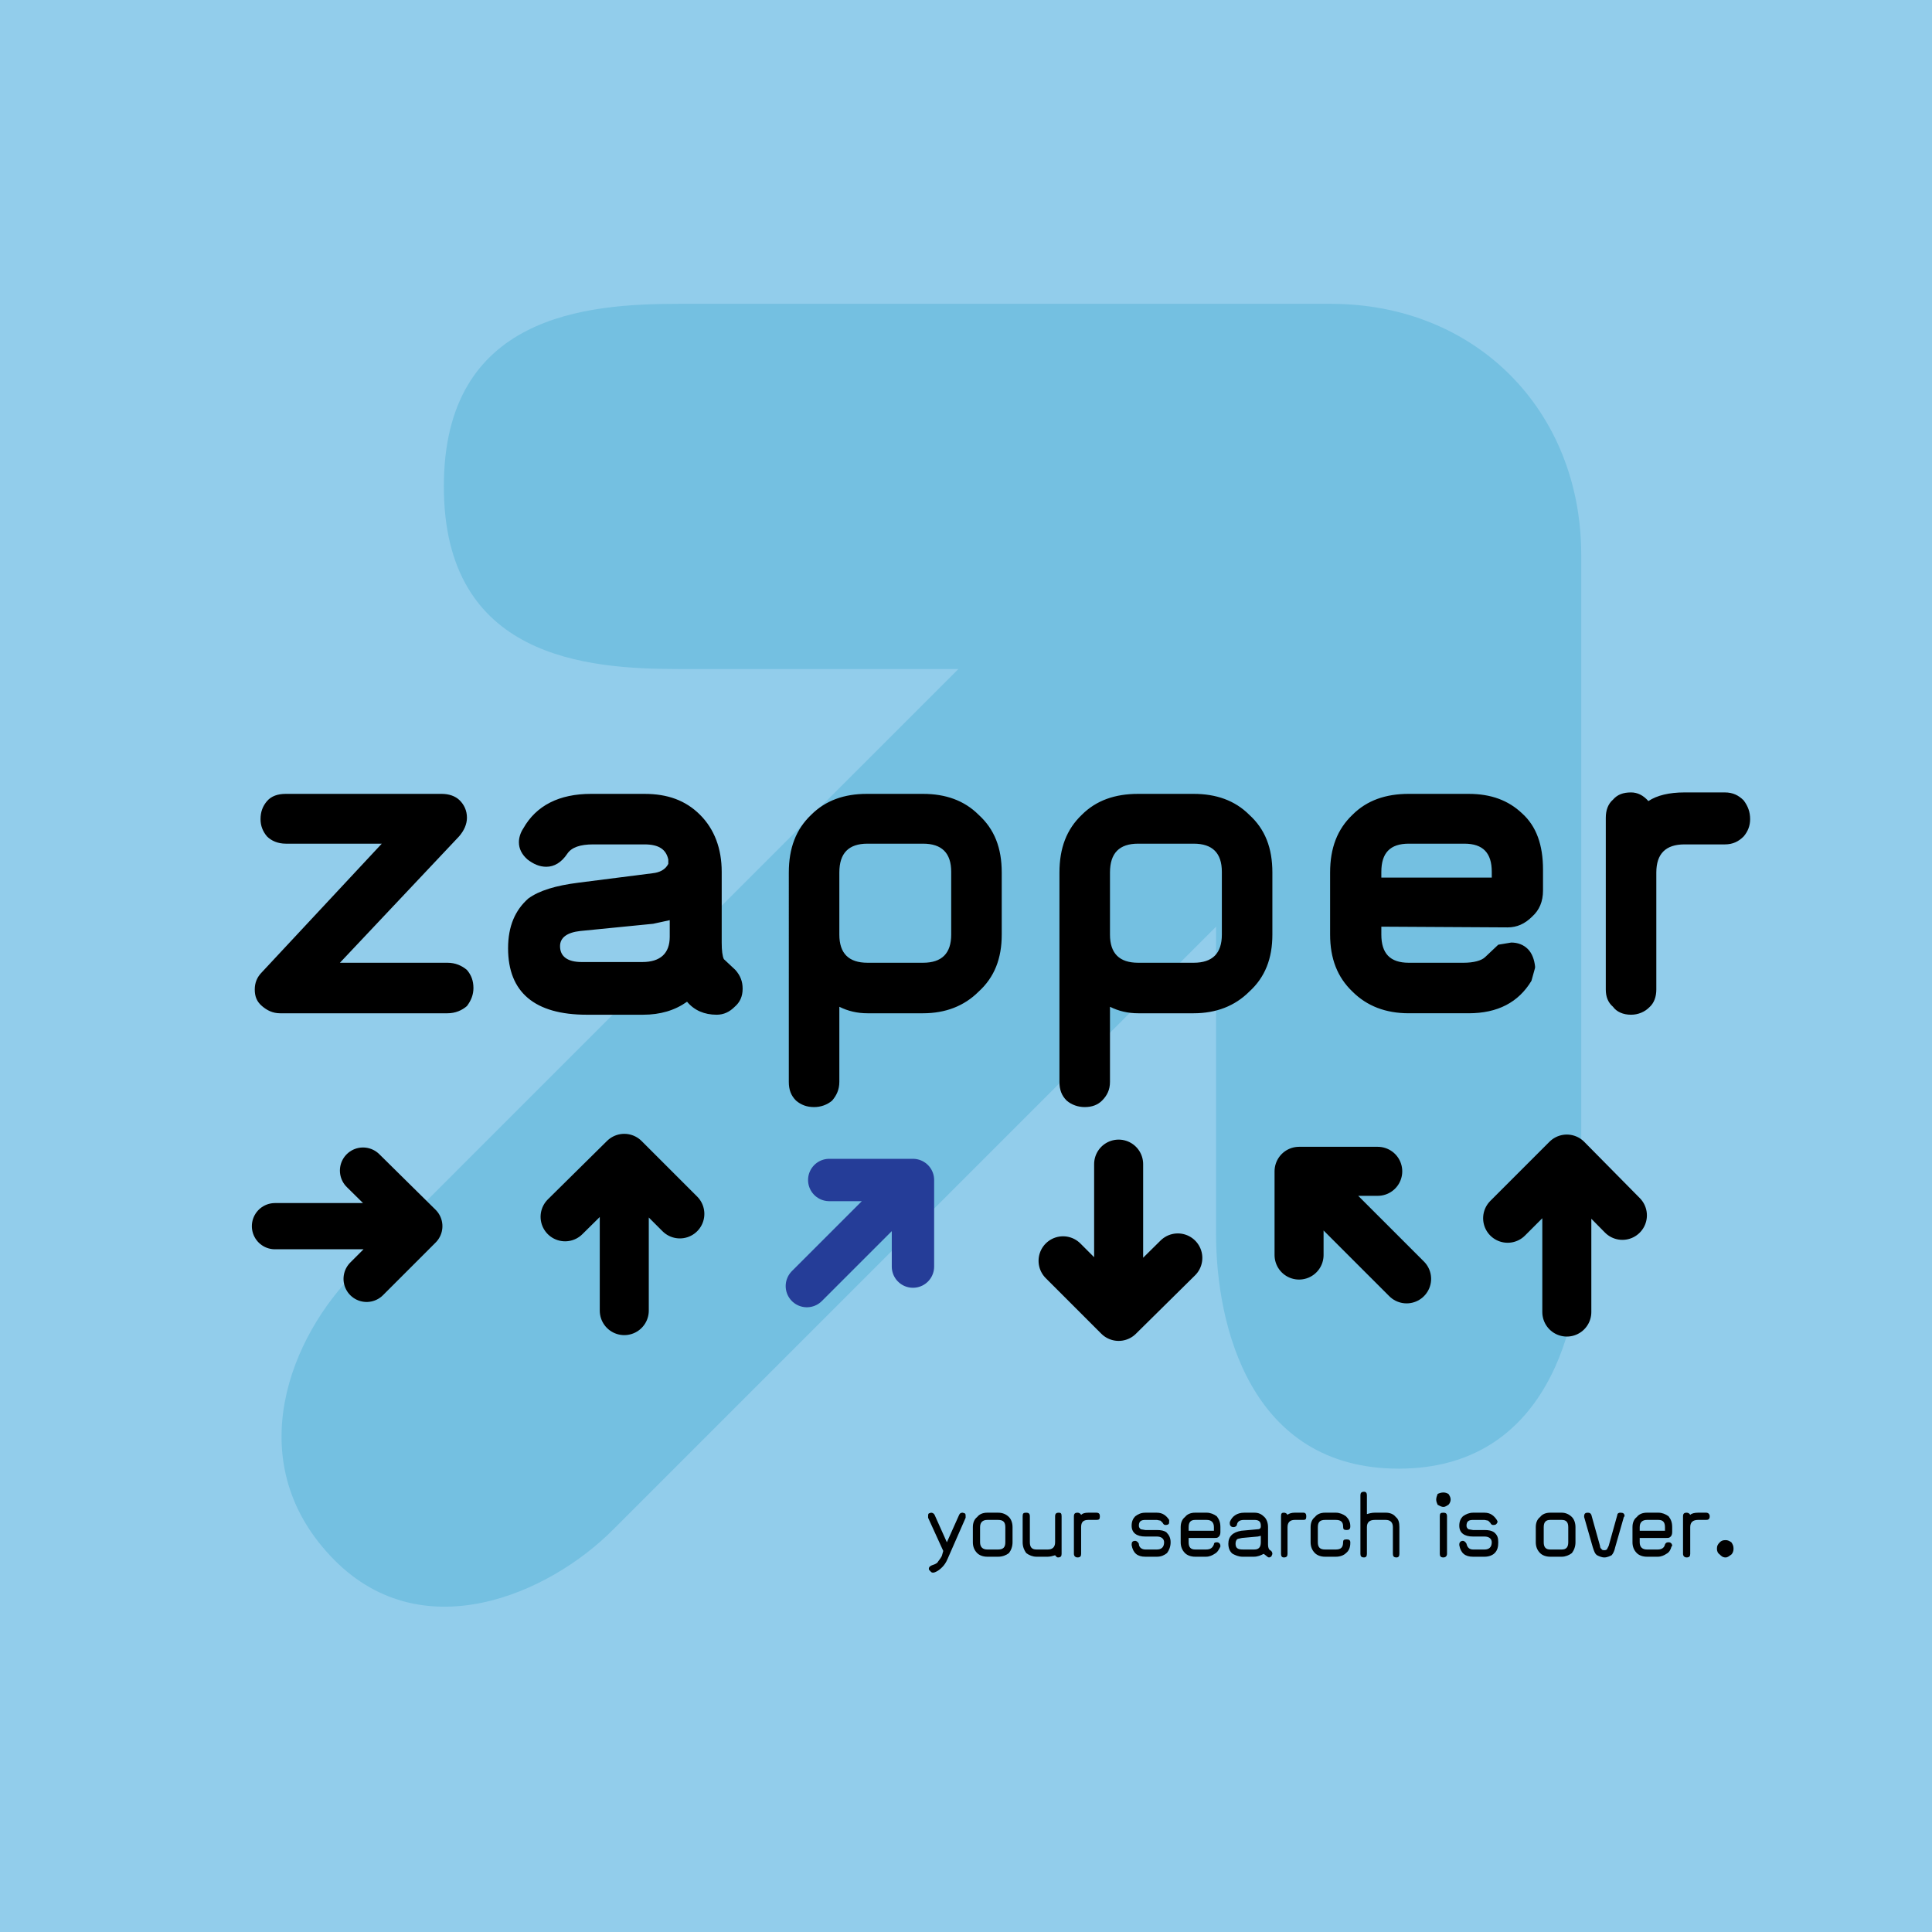
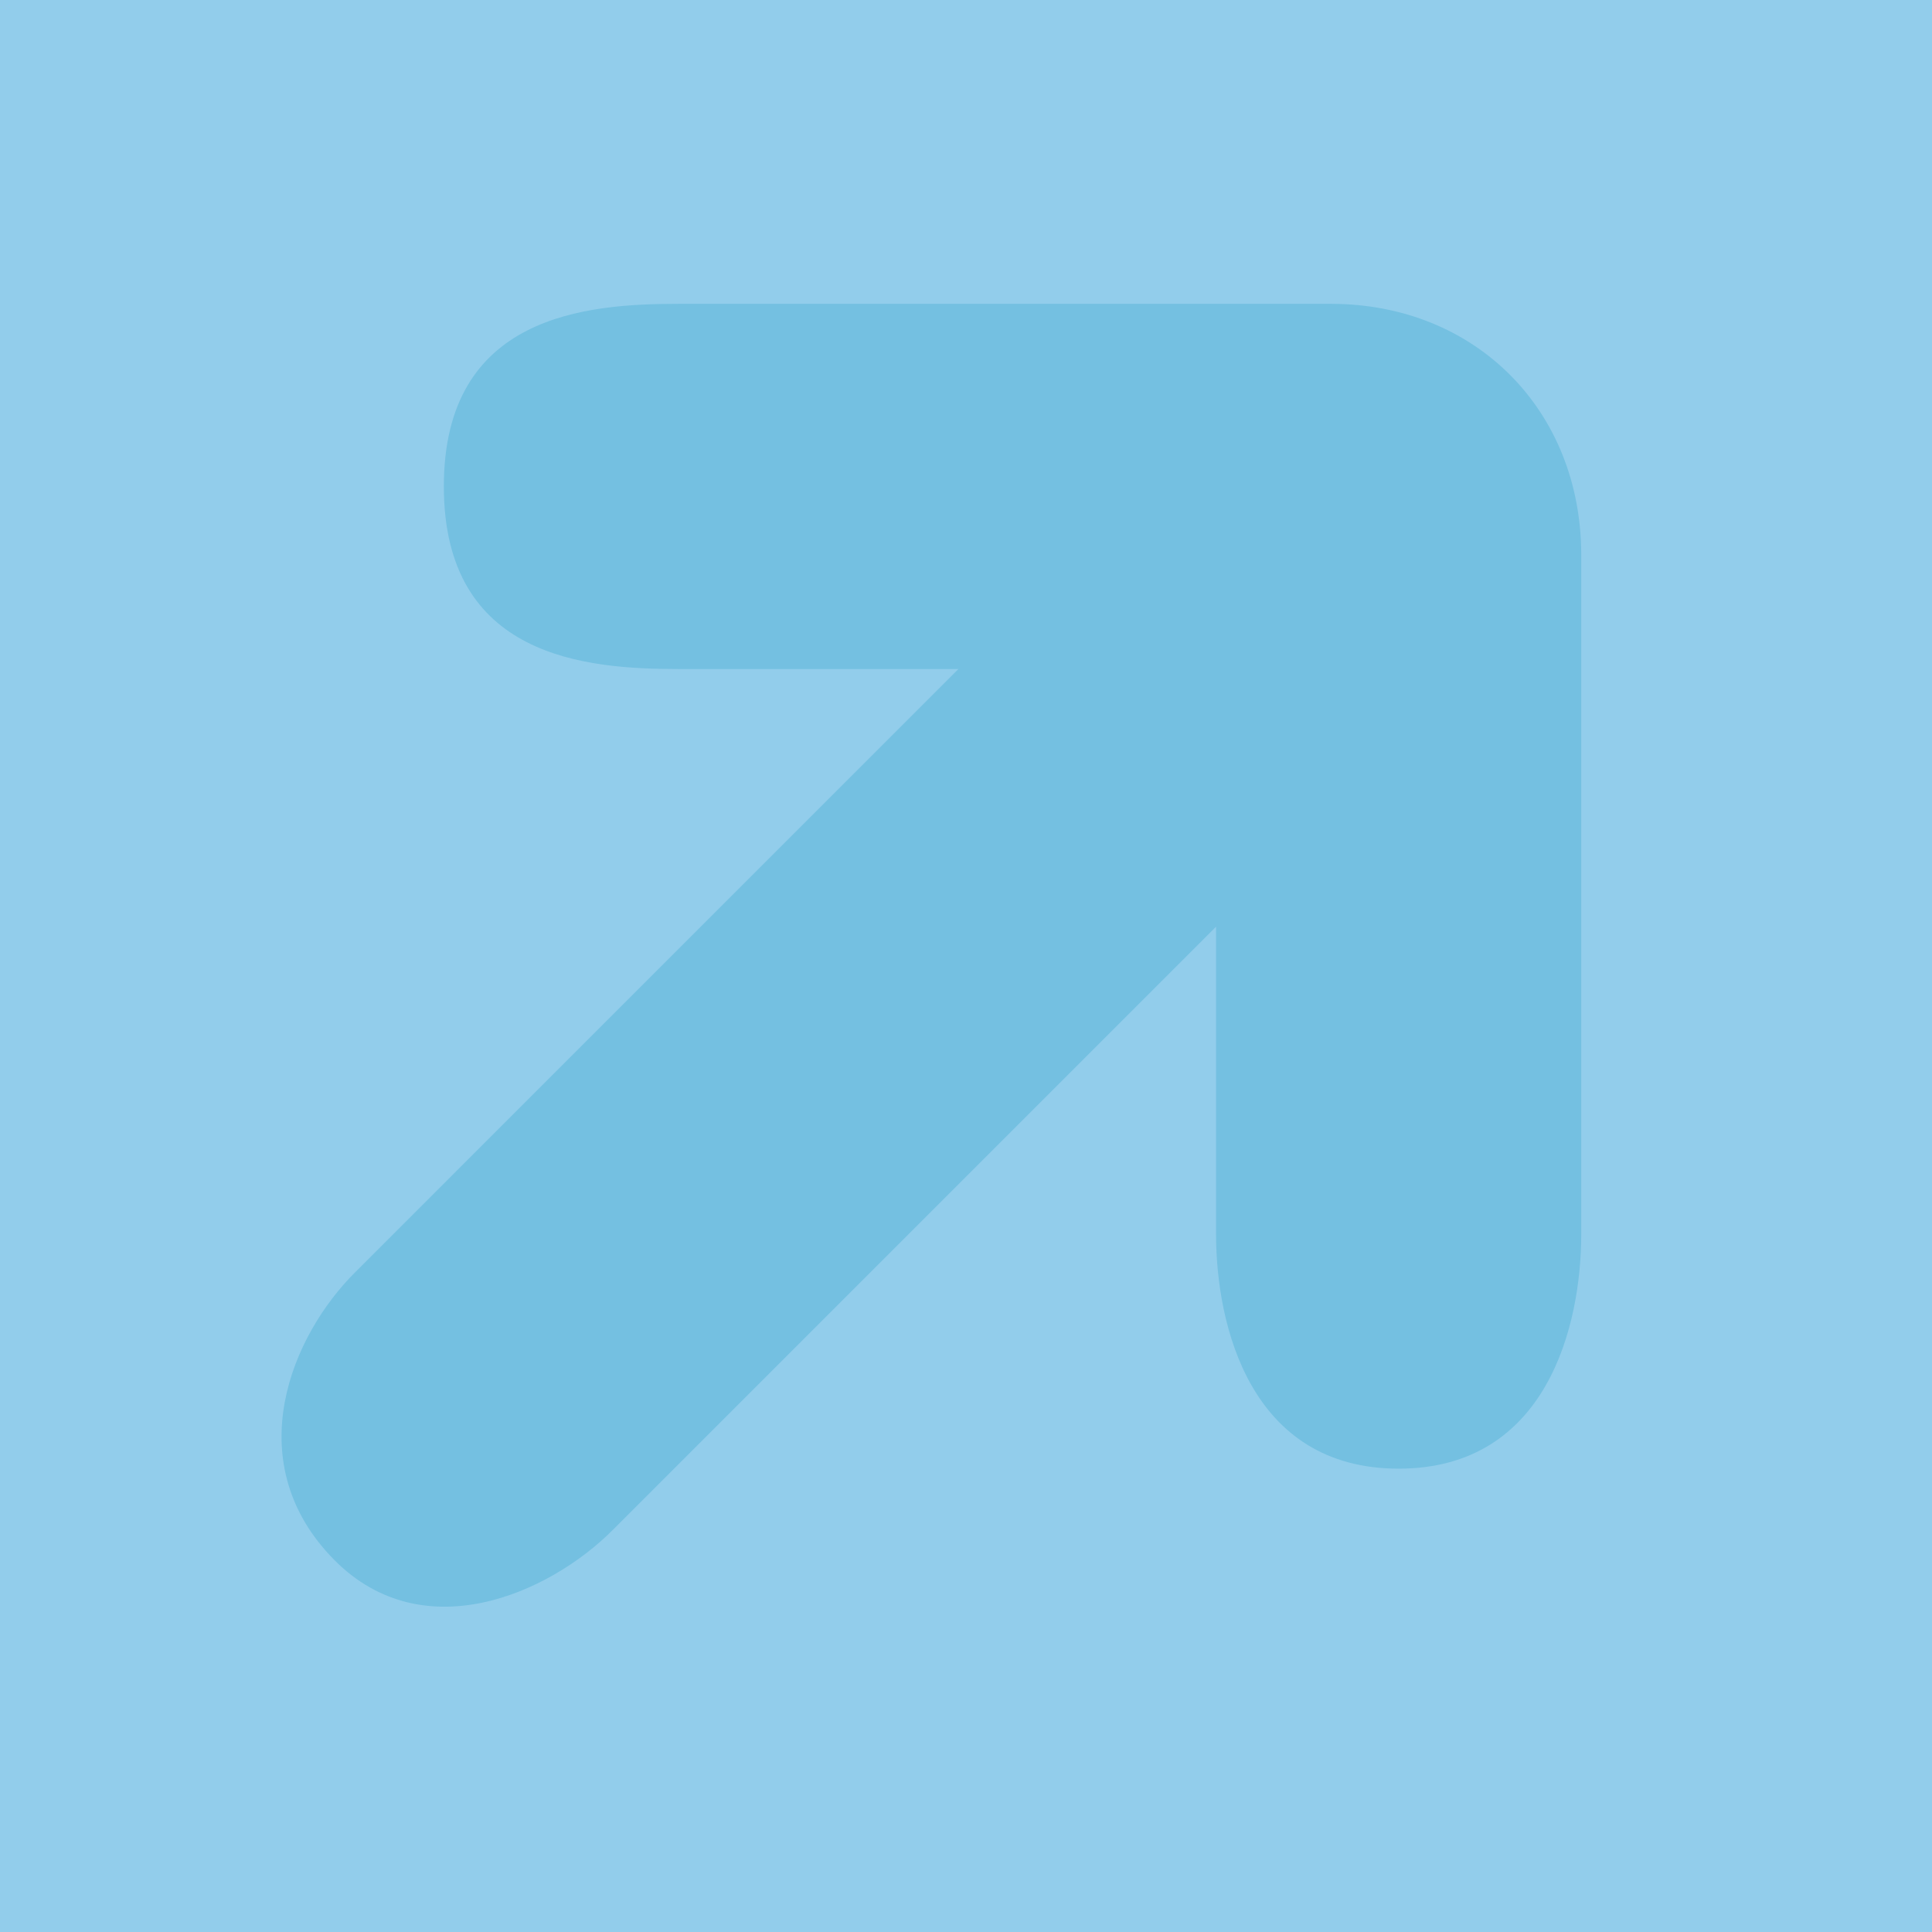
<svg xmlns="http://www.w3.org/2000/svg" version="1.0" id="Layer_1" x="0px" y="0px" width="192.744px" height="192.744px" viewBox="0 0 192.744 192.744" enable-background="new 0 0 192.744 192.744" xml:space="preserve">
  <g>
    <polygon fill-rule="evenodd" clip-rule="evenodd" fill="#92CDEB" points="0,0 192.744,0 192.744,192.744 0,192.744 0,0  " />
    <path fill-rule="evenodd" clip-rule="evenodd" fill="#74C0E1" d="M67.68,30.312h65.087c14.473,0,24.984,10.656,24.984,25.056   v67.753c0,9.07-3.384,23.398-18.216,23.398s-18.216-14.328-18.216-23.398V92.448l-60.12,60.12   c-6.408,6.48-19.368,12.24-28.296,2.592c-8.928-9.576-3.888-21.889,2.592-28.297l60.12-60.119H67.68   c-9.144,0-23.4-1.08-23.4-18.216C44.28,31.392,58.536,30.312,67.68,30.312L67.68,30.312z" />
-     <path fill-rule="evenodd" clip-rule="evenodd" d="M25.416,98.713c0-0.648,0.216-1.225,0.72-1.729l11.952-12.816h-9.576   c-0.792,0-1.44-0.288-1.872-0.72c-0.432-0.504-0.648-1.08-0.648-1.728c0-0.72,0.216-1.296,0.648-1.8   c0.432-0.504,1.08-0.72,1.872-0.72h15.552c0.72,0,1.368,0.216,1.8,0.648c0.432,0.432,0.72,1.008,0.72,1.728   c0,0.648-0.288,1.296-0.792,1.872l-11.88,12.6H44.64c0.792,0,1.44,0.288,1.944,0.72c0.432,0.503,0.648,1.08,0.648,1.8   c0,0.648-0.216,1.225-0.648,1.799c-0.504,0.434-1.152,0.721-1.944,0.721H27.936c-0.72,0-1.296-0.287-1.8-0.721   C25.632,99.936,25.416,99.432,25.416,98.713L25.416,98.713z M64.296,79.2c2.304,0,4.104,0.648,5.544,2.088   c1.44,1.44,2.16,3.384,2.16,5.688v7.056c0,0.792,0.072,1.368,0.216,1.656l1.152,1.08c0.504,0.576,0.72,1.152,0.72,1.873   c0,0.791-0.288,1.367-0.792,1.799c-0.504,0.504-1.08,0.793-1.8,0.793c-1.224,0-2.232-0.432-2.952-1.297   c-1.224,0.865-2.664,1.297-4.392,1.297h-5.616c-5.184,0-7.848-2.232-7.848-6.625c0-2.232,0.72-3.816,2.016-4.968   c1.08-0.792,2.736-1.296,5.04-1.584l7.344-0.936c0.72-0.072,1.296-0.36,1.584-0.936v-0.432c-0.216-1.008-0.936-1.512-2.376-1.512   h-5.112c-1.296,0-2.16,0.288-2.592,0.936c-0.576,0.864-1.296,1.296-2.088,1.296c-0.72,0-1.296-0.288-1.872-0.72   c-0.576-0.504-0.864-1.08-0.864-1.728c0-0.432,0.144-0.936,0.432-1.368c1.296-2.304,3.6-3.456,6.768-3.456H64.296L64.296,79.2z    M58.032,95.976h6.048c1.8,0,2.736-0.864,2.736-2.52V91.8l-1.656,0.36l-7.272,0.72c-1.296,0.144-2.016,0.648-2.016,1.512   C55.872,95.4,56.592,95.976,58.032,95.976L58.032,95.976z M92.088,84.168h-5.544c-1.872,0-2.808,0.936-2.808,2.88v6.192   c0,1.872,0.936,2.808,2.808,2.808h5.544c1.872,0,2.808-0.936,2.808-2.808v-6.264C94.896,85.104,93.96,84.168,92.088,84.168   L92.088,84.168z M92.088,79.2c2.232,0,4.104,0.648,5.544,2.088c1.584,1.44,2.305,3.312,2.305,5.76v6.192   c0,2.376-0.721,4.248-2.305,5.688c-1.44,1.439-3.312,2.16-5.544,2.16h-5.544c-1.008,0-1.944-0.215-2.808-0.648v7.488   c0,0.793-0.288,1.369-0.72,1.873c-0.504,0.432-1.152,0.646-1.8,0.646c-0.72,0-1.296-0.215-1.8-0.646   c-0.504-0.504-0.72-1.08-0.72-1.873V87.048c0-2.448,0.72-4.32,2.232-5.76c1.44-1.44,3.312-2.088,5.544-2.088H92.088L92.088,79.2z    M119.088,84.168h-5.544c-1.872,0-2.808,0.936-2.808,2.88v6.192c0,1.872,0.936,2.808,2.808,2.808h5.544   c1.872,0,2.809-0.936,2.809-2.808v-6.264C121.896,85.104,120.96,84.168,119.088,84.168L119.088,84.168z M119.088,79.2   c2.232,0,4.104,0.648,5.544,2.088c1.584,1.44,2.305,3.312,2.305,5.76v6.192c0,2.376-0.721,4.248-2.305,5.688   c-1.439,1.439-3.312,2.16-5.544,2.16h-5.544c-1.008,0-1.944-0.215-2.808-0.648v7.488c0,0.793-0.288,1.369-0.792,1.873   c-0.433,0.432-1.008,0.646-1.729,0.646c-0.647,0-1.296-0.215-1.8-0.646c-0.504-0.504-0.72-1.08-0.72-1.873V87.048   c0-2.448,0.72-4.32,2.231-5.76c1.44-1.44,3.312-2.088,5.616-2.088H119.088L119.088,79.2z M140.544,84.168   c-1.872,0-2.736,0.936-2.736,2.808v0.576h11.017v-0.576c0-1.872-0.864-2.808-2.736-2.808H140.544L140.544,84.168z M146.521,79.2   c2.231,0,3.96,0.648,5.327,1.944c1.44,1.296,2.089,3.168,2.089,5.616v2.088c0,1.08-0.36,1.944-1.08,2.592   c-0.721,0.72-1.513,1.08-2.448,1.08l-12.601-0.072v0.792c0,1.872,0.864,2.808,2.736,2.808h5.472c1.009,0,1.801-0.216,2.16-0.576   l1.296-1.224l1.296-0.216c0.648,0,1.225,0.216,1.656,0.648c0.433,0.432,0.648,1.08,0.72,1.728v0.144l-0.359,1.295   c-1.296,2.16-3.384,3.24-6.264,3.24h-5.977c-2.304,0-4.176-0.721-5.616-2.16c-1.512-1.439-2.231-3.312-2.231-5.688v-6.192   c0-2.448,0.72-4.32,2.231-5.76c1.44-1.44,3.312-2.088,5.616-2.088H146.521L146.521,79.2z M174.6,81.72   c0,0.648-0.216,1.224-0.647,1.728c-0.504,0.504-1.08,0.792-1.872,0.792h-4.032c-1.872,0-2.808,0.936-2.808,2.808v11.665   c0,0.719-0.216,1.367-0.72,1.799c-0.433,0.432-1.08,0.721-1.801,0.721c-0.792,0-1.439-0.289-1.8-0.793   c-0.504-0.432-0.72-1.008-0.72-1.727V81.576c0-0.72,0.216-1.368,0.72-1.8c0.433-0.504,1.008-0.72,1.8-0.72   c0.648,0,1.225,0.288,1.729,0.864c0.864-0.576,2.088-0.864,3.6-0.864h4.032c0.792,0,1.368,0.288,1.872,0.792   C174.384,80.424,174.6,81,174.6,81.72L174.6,81.72z" />
-     <path fill="none" stroke="#000000" stroke-width="4.611" stroke-linecap="round" stroke-linejoin="round" stroke-miterlimit="2.613" d="   M33.264,122.328h-5.832 M36.216,116.783l5.616,5.545l-5.256,5.256 M30.096,122.328h11.016" />
-     <path fill="none" stroke="#000000" stroke-width="4.89" stroke-linecap="round" stroke-linejoin="round" stroke-miterlimit="2.613" d="   M62.28,124.561v6.191 M56.376,121.393l5.904-5.832l5.544,5.543 M62.28,127.943v-11.734 M111.6,122.328v-6.191 M117.504,125.496   l-5.904,5.832l-5.544-5.545 M111.6,118.943v11.736 M135.937,123.191l4.392,4.393 M129.6,125.209v-8.354h7.849 M138.384,125.641   l-8.279-8.281 M156.312,124.705v6.191 M150.408,121.537l5.904-5.904l5.544,5.615 M156.312,128.088v-11.736" />
-     <path fill="none" stroke="#253D98" stroke-width="4.226" stroke-linecap="round" stroke-linejoin="round" stroke-miterlimit="2.613" d="   M82.728,117.721h8.352v8.639 M80.496,128.305l10.584-10.584" />
-     <path fill-rule="evenodd" clip-rule="evenodd" d="M96.048,150.912l0.216,0.072c0.072,0.072,0.072,0.145,0.072,0.287v0.145   l-1.8,4.104c-0.144,0.361-0.36,0.648-0.504,0.793c-0.216,0.215-0.432,0.432-0.864,0.576h-0.144c-0.072,0-0.144-0.072-0.216-0.145   c-0.072-0.072-0.144-0.145-0.144-0.217c0-0.215,0.144-0.287,0.288-0.359c0.216-0.072,0.432-0.145,0.576-0.287   c0.072-0.145,0.288-0.361,0.432-0.648l0.144-0.504l-1.512-3.312v-0.145c0-0.143,0-0.215,0.072-0.287l0.216-0.072   c0.144,0,0.288,0.072,0.36,0.217l1.224,2.734l1.224-2.734C95.76,150.984,95.832,150.912,96.048,150.912L96.048,150.912z    M99.576,150.912c0.432,0,0.792,0.145,1.08,0.432c0.216,0.217,0.359,0.576,0.359,1.008v1.512c0,0.434-0.144,0.793-0.359,1.08   c-0.288,0.217-0.648,0.361-1.08,0.361h-1.08c-0.432,0-0.792-0.145-1.008-0.361c-0.288-0.287-0.432-0.646-0.432-1.08v-1.512   c0-0.432,0.144-0.791,0.432-1.008c0.216-0.287,0.577-0.432,1.008-0.432H99.576L99.576,150.912z M98.496,151.633   c-0.432,0-0.72,0.215-0.72,0.719v1.512c0,0.504,0.288,0.721,0.72,0.721h1.08c0.504,0,0.72-0.217,0.72-0.721v-1.512   c0-0.504-0.216-0.719-0.72-0.719H98.496L98.496,151.633z M102.024,153.863v-2.592c0-0.287,0.071-0.359,0.359-0.359   c0.216,0,0.36,0.072,0.36,0.359v2.592c0,0.504,0.216,0.721,0.647,0.721h1.152c0.432,0,0.72-0.217,0.72-0.721v-2.592   c0-0.287,0.145-0.359,0.36-0.359s0.288,0.072,0.288,0.359v3.744c0,0.217-0.072,0.361-0.36,0.361c-0.144,0-0.216-0.145-0.288-0.217   c-0.216,0.072-0.504,0.145-0.72,0.145h-1.152c-0.359,0-0.72-0.145-1.008-0.361C102.168,154.656,102.024,154.297,102.024,153.863   L102.024,153.863z M109.728,151.271c0,0.289-0.071,0.361-0.359,0.361h-0.792c-0.504,0-0.72,0.215-0.72,0.719v2.664   c0,0.217-0.072,0.361-0.36,0.361c-0.216,0-0.36-0.145-0.36-0.361v-3.744c0-0.287,0.145-0.359,0.36-0.359   c0.144,0,0.288,0.072,0.36,0.217c0.144-0.145,0.359-0.217,0.72-0.217h0.792C109.656,150.912,109.728,151.057,109.728,151.271   L109.728,151.271z M115.416,152.641c0.432,0,0.72,0.072,0.937,0.215c0.287,0.289,0.432,0.576,0.432,1.008   c0,0.434-0.145,0.793-0.36,1.08c-0.288,0.217-0.576,0.361-1.008,0.361h-1.152c-0.792,0-1.224-0.361-1.367-1.152v-0.072   c0-0.217,0.071-0.359,0.359-0.359c0.145,0,0.288,0.143,0.36,0.287c0,0.359,0.288,0.576,0.647,0.576h1.152   c0.432,0,0.72-0.217,0.72-0.721c0-0.359-0.288-0.574-0.72-0.574h-1.152c-0.863,0-1.367-0.361-1.367-1.08   c0-0.434,0.144-0.721,0.359-0.938c0.288-0.215,0.576-0.359,1.008-0.359h1.152c0.576,0,0.937,0.287,1.224,0.721v0.143   c0,0.145,0,0.217-0.071,0.289c-0.145,0.072-0.216,0.072-0.288,0.072c-0.145,0-0.216-0.072-0.288-0.217l-0.216-0.215l-0.36-0.072   h-1.152c-0.432,0-0.647,0.143-0.647,0.576c0,0.143,0.072,0.287,0.216,0.359l0.432,0.072H115.416L115.416,152.641z M120.384,150.912   c0.36,0,0.721,0.145,1.008,0.359c0.217,0.289,0.36,0.576,0.36,1.08v0.504c0,0.217-0.072,0.361-0.144,0.434   c-0.145,0.143-0.217,0.143-0.433,0.143h-2.592v0.432c0,0.504,0.216,0.721,0.648,0.721h1.08c0.432,0,0.647-0.145,0.792-0.504   c0-0.145,0.071-0.217,0.287-0.217c0.217,0,0.36,0.145,0.36,0.361v0.072c-0.144,0.287-0.288,0.576-0.576,0.719   c-0.216,0.145-0.504,0.289-0.863,0.289h-1.08c-0.433,0-0.792-0.145-1.009-0.361c-0.287-0.287-0.432-0.646-0.432-1.08v-1.512   c0-0.432,0.145-0.791,0.432-1.008c0.217-0.287,0.576-0.432,1.009-0.432H120.384L120.384,150.912z M119.232,151.633   c-0.433,0-0.648,0.215-0.648,0.719v0.361h2.521v-0.361c0-0.504-0.288-0.719-0.721-0.719H119.232L119.232,151.633z M125.136,150.912   c0.433,0,0.721,0.145,1.008,0.432c0.217,0.217,0.36,0.576,0.36,1.008v1.729c0,0.287,0.072,0.504,0.216,0.576   c0.145,0.072,0.217,0.217,0.217,0.359c0,0.072-0.072,0.145-0.072,0.217c-0.072,0.072-0.145,0.145-0.288,0.145l-0.145-0.072   c-0.144-0.145-0.288-0.217-0.359-0.289c-0.288,0.145-0.576,0.289-1.008,0.289h-1.08c-0.433,0-0.721-0.145-1.009-0.289   c-0.287-0.215-0.432-0.576-0.432-1.008c0-0.719,0.432-1.152,1.296-1.295l1.584-0.145c0.216,0,0.36-0.072,0.36-0.289v-0.07   c0-0.434-0.216-0.576-0.648-0.576h-1.008c-0.432,0-0.647,0.143-0.72,0.432c0,0.145-0.145,0.287-0.36,0.287   s-0.359-0.143-0.359-0.359v-0.145c0.216-0.576,0.72-0.936,1.439-0.936H125.136L125.136,150.912z M123.264,154.008   c0,0.432,0.217,0.576,0.721,0.576h1.151c0.433,0,0.648-0.217,0.648-0.721v-0.646l-0.288,0.072l-1.584,0.143   c-0.288,0.072-0.432,0.072-0.504,0.145S123.264,153.793,123.264,154.008L123.264,154.008z M130.32,151.271   c0,0.289-0.072,0.361-0.288,0.361h-0.864c-0.432,0-0.72,0.215-0.72,0.719v2.664c0,0.217-0.072,0.361-0.36,0.361   c-0.216,0-0.288-0.145-0.288-0.361v-3.744c0-0.287,0.072-0.359,0.288-0.359c0.145,0,0.288,0.072,0.36,0.217   c0.144-0.145,0.432-0.217,0.72-0.217h0.864C130.248,150.912,130.32,151.057,130.32,151.271L130.32,151.271z M133.272,150.912   c0.359,0,0.72,0.145,1.008,0.359c0.288,0.289,0.432,0.576,0.432,1.008c0,0.289-0.144,0.361-0.359,0.361   c-0.288,0-0.36-0.072-0.36-0.361c0-0.432-0.216-0.646-0.72-0.646h-1.08c-0.504,0-0.721,0.215-0.721,0.719v1.512   c0,0.504,0.217,0.721,0.721,0.721h1.08c0.504,0,0.72-0.217,0.72-0.721c0-0.215,0.072-0.287,0.36-0.287   c0.216,0,0.359,0.072,0.359,0.287v0.072c0,0.432-0.144,0.793-0.432,1.008c-0.216,0.217-0.576,0.361-1.008,0.361h-1.08   c-0.433,0-0.792-0.145-1.009-0.361c-0.287-0.287-0.432-0.646-0.432-1.08v-1.512c0-0.432,0.145-0.791,0.432-1.008   c0.217-0.287,0.576-0.432,1.009-0.432H133.272L133.272,150.912z M136.08,148.824c0.216,0,0.288,0.145,0.288,0.359v1.873   c0.216-0.072,0.504-0.145,0.792-0.145h1.08c0.432,0,0.792,0.145,1.008,0.432c0.288,0.217,0.36,0.576,0.36,1.008v2.664   c0,0.217-0.072,0.361-0.288,0.361c-0.288,0-0.36-0.145-0.36-0.361v-2.664c0-0.504-0.288-0.719-0.72-0.719h-1.08   c-0.504,0-0.792,0.215-0.792,0.719v2.664c0,0.217-0.072,0.361-0.288,0.361c-0.288,0-0.36-0.145-0.36-0.361v-5.832   C135.72,148.969,135.792,148.824,136.08,148.824L136.08,148.824z M144.504,150.121c-0.144,0.07-0.288,0.215-0.504,0.215   s-0.432-0.145-0.576-0.215c-0.071-0.145-0.144-0.361-0.144-0.506c0-0.215,0.072-0.359,0.144-0.574   c0.145-0.072,0.36-0.145,0.576-0.145s0.36,0.072,0.504,0.145c0.145,0.215,0.216,0.359,0.216,0.574   C144.72,149.76,144.648,149.977,144.504,150.121L144.504,150.121z M144.36,155.016c0,0.217-0.145,0.361-0.36,0.361   c-0.288,0-0.36-0.145-0.36-0.361v-3.744c0-0.287,0.072-0.359,0.36-0.359c0.216,0,0.36,0.072,0.36,0.359V155.016L144.36,155.016z    M148.104,152.641c0.432,0,0.72,0.072,0.936,0.215c0.36,0.289,0.432,0.576,0.432,1.008c0,0.434-0.071,0.793-0.359,1.08   c-0.216,0.217-0.576,0.361-1.008,0.361h-1.152c-0.792,0-1.225-0.361-1.368-1.152v-0.072c0-0.217,0.144-0.359,0.36-0.359   c0.144,0,0.288,0.143,0.359,0.287c0.072,0.359,0.288,0.576,0.648,0.576h1.152c0.432,0,0.72-0.217,0.72-0.721   c0-0.359-0.288-0.574-0.72-0.574h-1.152c-0.864,0-1.368-0.361-1.368-1.08c0-0.434,0.144-0.721,0.36-0.938   c0.288-0.215,0.647-0.359,1.008-0.359h1.152c0.575,0,0.936,0.287,1.224,0.721l0.072,0.143c0,0.145-0.072,0.217-0.145,0.289   s-0.216,0.072-0.288,0.072c-0.144,0-0.216-0.072-0.288-0.217l-0.216-0.215l-0.359-0.072h-1.152c-0.432,0-0.648,0.143-0.648,0.576   c0,0.143,0.072,0.287,0.217,0.359l0.432,0.072H148.104L148.104,152.641z M155.808,150.912c0.36,0,0.721,0.145,1.009,0.432   c0.216,0.217,0.359,0.576,0.359,1.008v1.512c0,0.434-0.144,0.793-0.359,1.08c-0.288,0.217-0.648,0.361-1.009,0.361h-1.151   c-0.433,0-0.792-0.145-1.008-0.361c-0.288-0.287-0.433-0.646-0.433-1.08v-1.512c0-0.432,0.145-0.791,0.433-1.008   c0.216-0.287,0.575-0.432,1.008-0.432H155.808L155.808,150.912z M154.656,151.633c-0.433,0-0.648,0.215-0.648,0.719v1.512   c0,0.504,0.216,0.721,0.648,0.721h1.151c0.433,0,0.648-0.217,0.648-0.721v-1.512c0-0.504-0.216-0.719-0.648-0.719H154.656   L154.656,151.633z M158.76,151.129l0.864,3.096c0,0.143,0.072,0.287,0.144,0.287c0,0.072,0.072,0.145,0.288,0.145   c0.145,0,0.288-0.072,0.288-0.145l0.145-0.287l0.864-3.096c0-0.145,0.144-0.217,0.287-0.217c0.288,0,0.433,0.072,0.433,0.359   L162,151.344l-0.864,3.023c-0.071,0.361-0.216,0.648-0.359,0.793c-0.145,0.072-0.433,0.217-0.721,0.217s-0.575-0.145-0.72-0.217   c-0.216-0.145-0.288-0.359-0.432-0.793l-0.864-3.023v-0.072c0-0.287,0.144-0.359,0.36-0.359   C158.616,150.912,158.688,150.984,158.76,151.129L158.76,151.129z M165.456,150.912c0.36,0,0.72,0.145,1.008,0.359   c0.216,0.289,0.36,0.576,0.36,1.08v0.504c0,0.217-0.072,0.361-0.145,0.434c-0.144,0.143-0.216,0.143-0.432,0.143h-2.664v0.432   c0,0.504,0.288,0.721,0.72,0.721h1.08c0.36,0,0.648-0.145,0.721-0.504c0.071-0.145,0.144-0.217,0.359-0.217s0.36,0.145,0.36,0.361   l-0.072,0.072c-0.072,0.287-0.216,0.576-0.504,0.719c-0.216,0.145-0.504,0.289-0.864,0.289h-1.08c-0.432,0-0.792-0.145-1.008-0.361   c-0.288-0.287-0.432-0.646-0.432-1.08v-1.512c0-0.432,0.144-0.791,0.432-1.008c0.216-0.287,0.576-0.432,1.008-0.432H165.456   L165.456,150.912z M164.304,151.633c-0.432,0-0.72,0.215-0.72,0.719v0.361h2.521v-0.361c0-0.504-0.217-0.719-0.648-0.719H164.304   L164.304,151.633z M170.568,151.271c0,0.289-0.145,0.361-0.36,0.361h-0.792c-0.504,0-0.792,0.215-0.792,0.719v2.664   c0,0.217-0.072,0.361-0.36,0.361c-0.216,0-0.359-0.145-0.359-0.361v-3.744c0-0.287,0.144-0.359,0.359-0.359   c0.145,0,0.288,0.072,0.36,0.217c0.144-0.145,0.432-0.217,0.792-0.217h0.792C170.424,150.912,170.568,151.057,170.568,151.271   L170.568,151.271z M172.944,154.512c0,0.217-0.072,0.432-0.217,0.576c-0.216,0.145-0.359,0.289-0.575,0.289   c-0.288,0-0.433-0.145-0.576-0.289c-0.216-0.145-0.288-0.359-0.288-0.576c0-0.287,0.072-0.432,0.288-0.648   c0.144-0.143,0.288-0.215,0.576-0.215c0.216,0,0.359,0.072,0.575,0.215C172.872,154.08,172.944,154.225,172.944,154.512   L172.944,154.512z" />
  </g>
</svg>